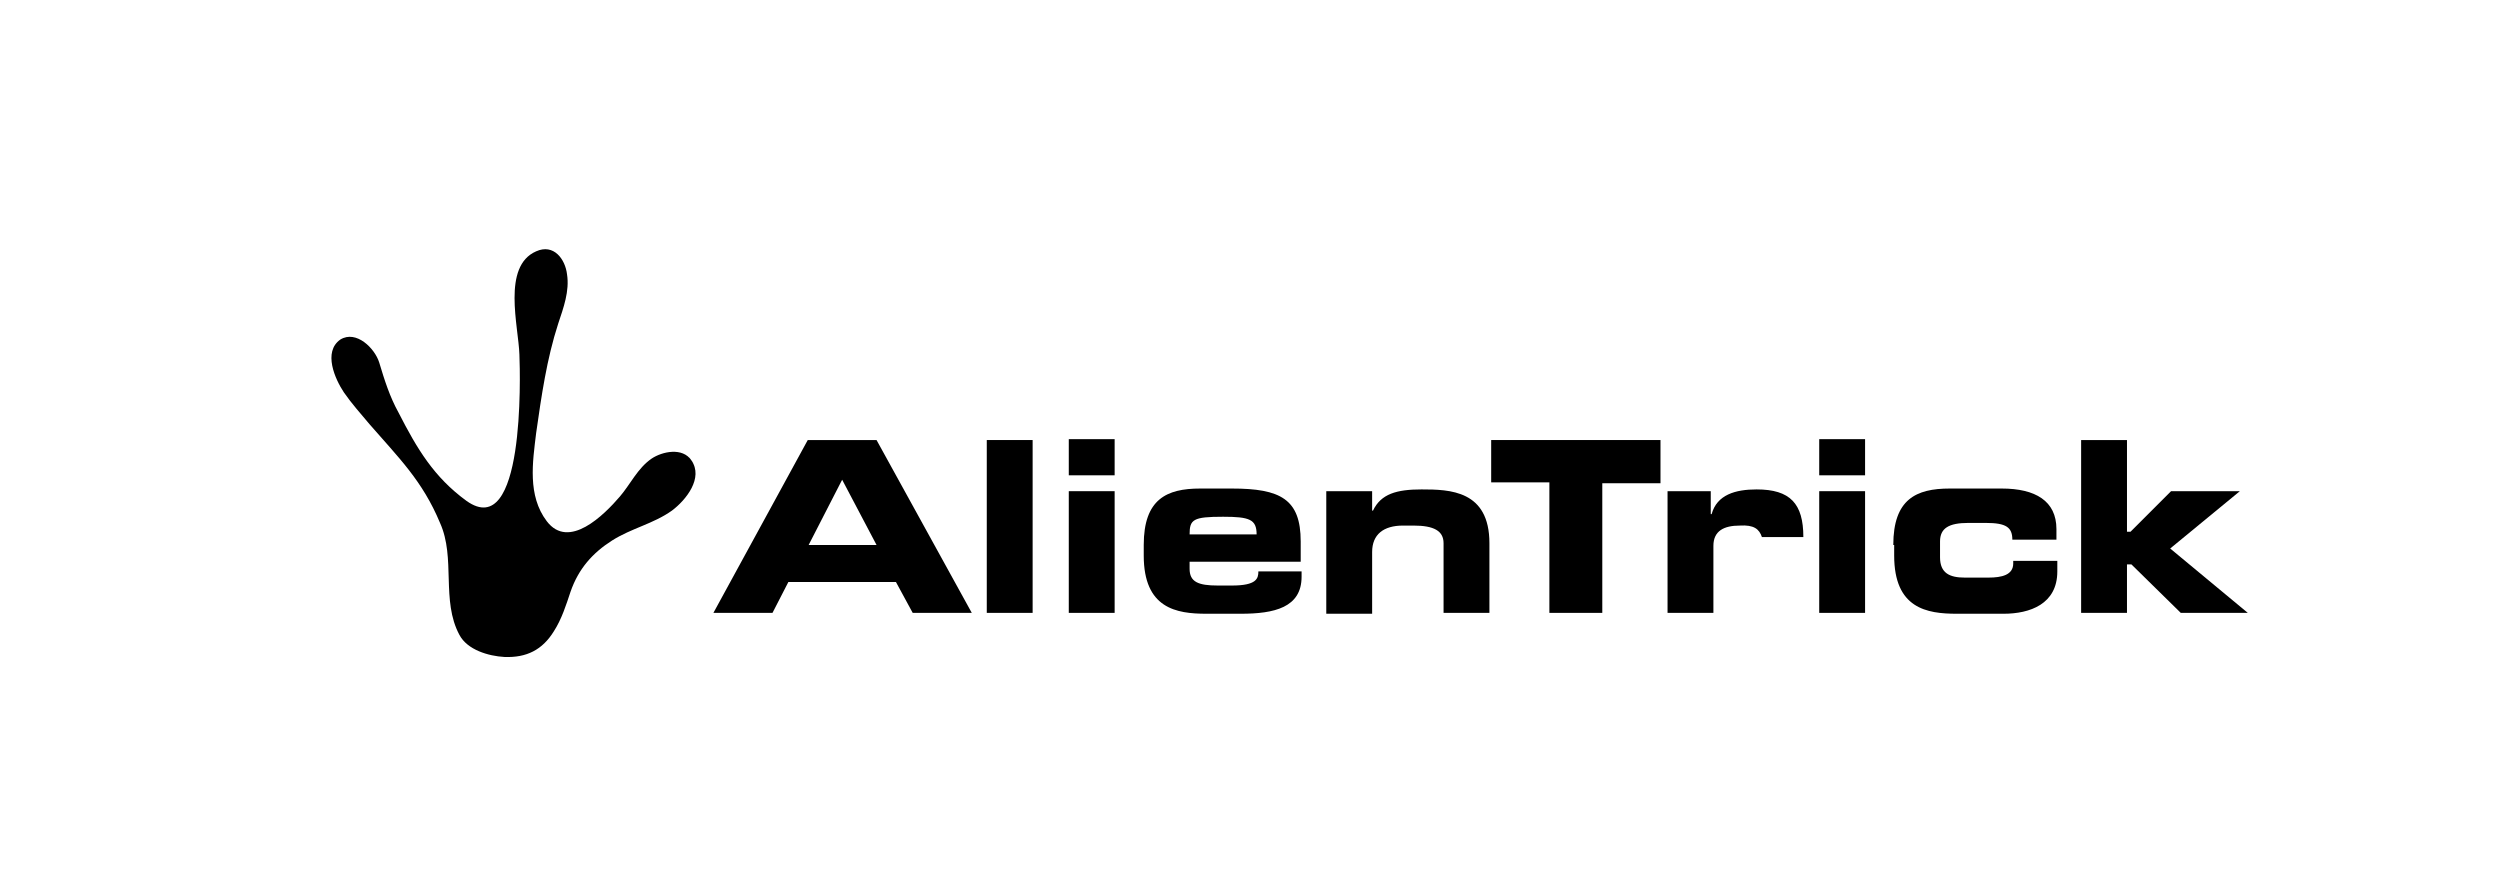
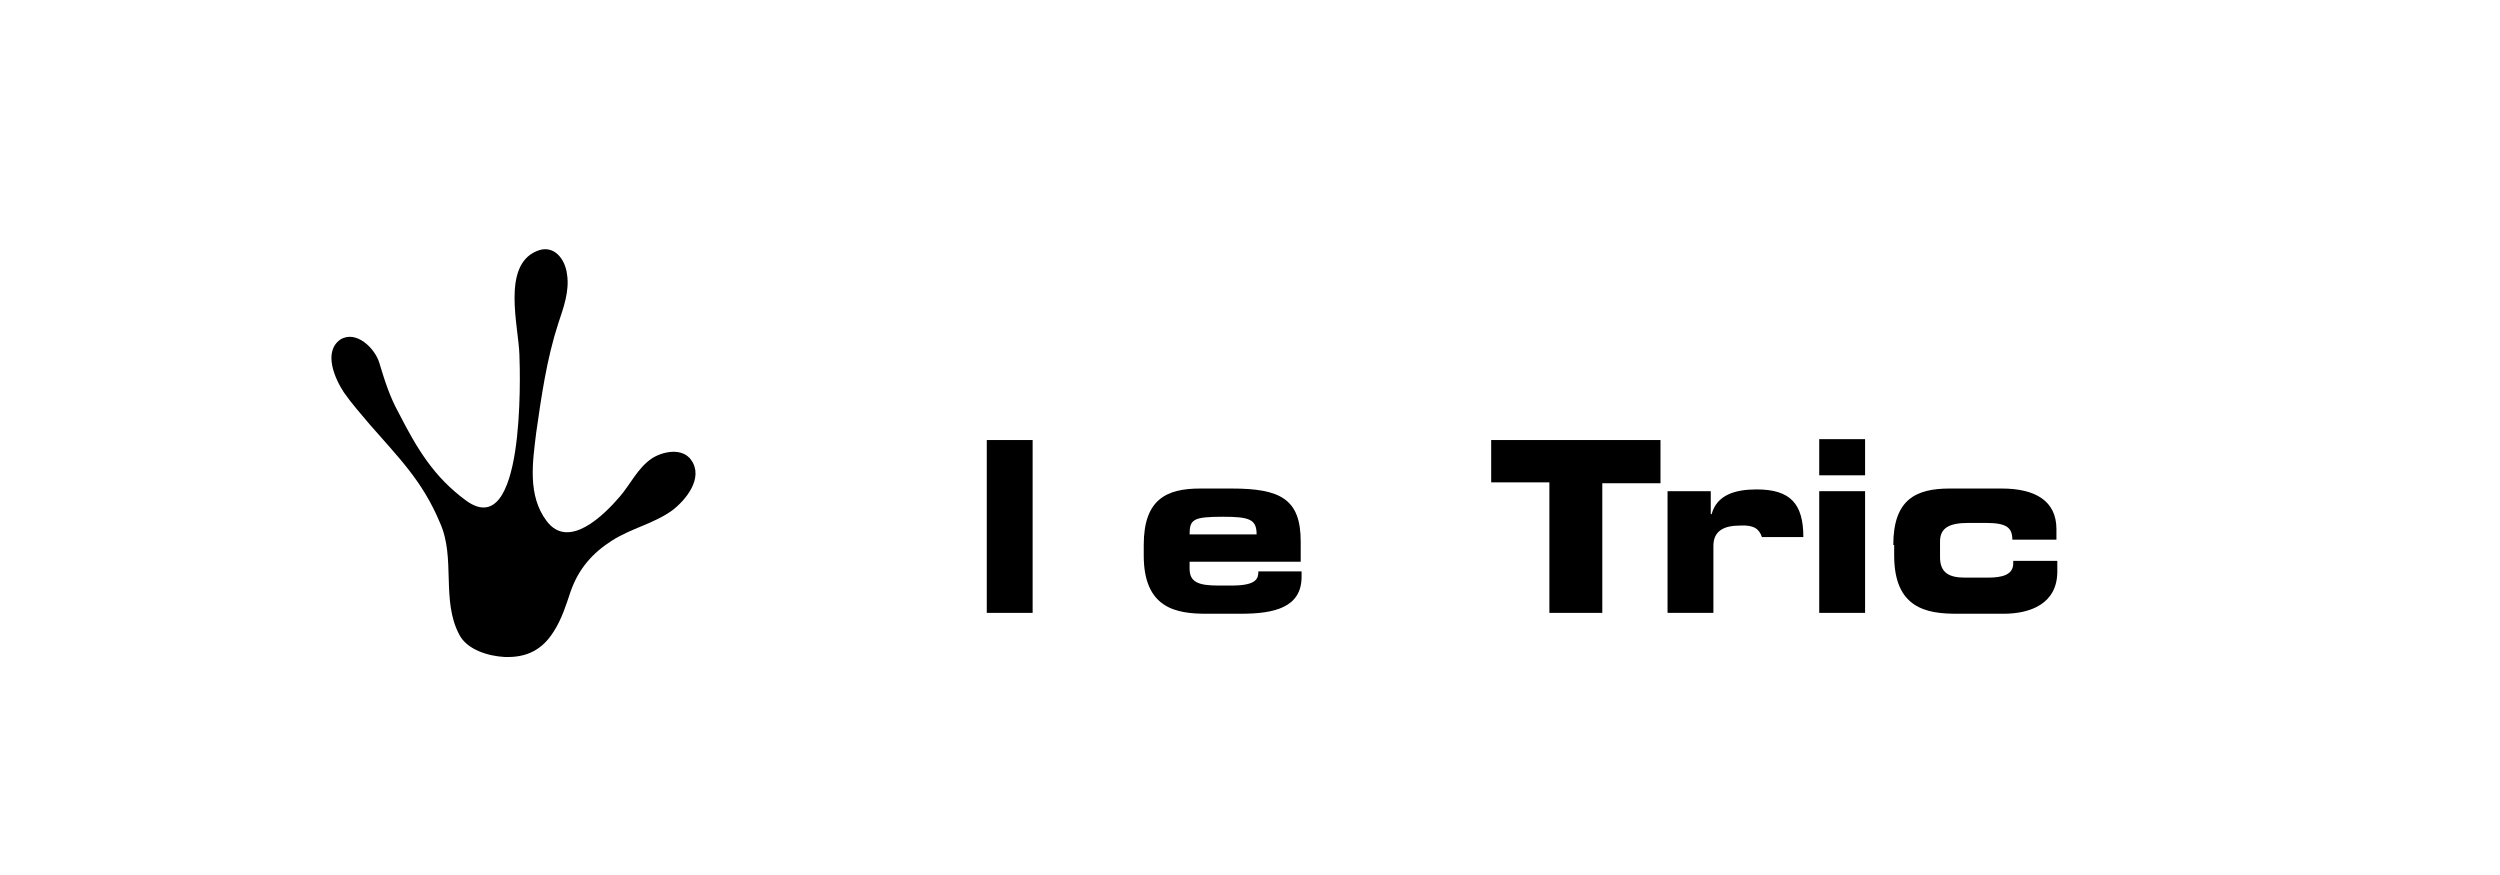
<svg xmlns="http://www.w3.org/2000/svg" version="1.1" id="Layer_1" x="0px" y="0px" viewBox="0 0 283.5 99.2" style="enable-background:new 0 0 283.5 99.2;" xml:space="preserve">
-   <path d="M91.6,49.9h7.8l10.8,19.6h-6.7l-1.9-3.5H89.4l-1.8,3.5h-6.7L91.6,49.9z M91.7,61.8h7.7l-3.9-7.4L91.7,61.8z" />
  <path d="M111.9,49.9h5.2v19.6h-5.2V49.9z" />
-   <path d="M126.4,53.9h-5.2v-4.1h5.2V53.9z M126.4,69.5h-5.2V55.7h5.2V69.5z" />
  <path d="M129.7,61.8c0-5.2,2.6-6.4,6.4-6.4h3.6c5.5,0,7.8,1.2,7.8,6v2.3h-12.6v0.8c0,1.5,1,1.9,3.2,1.9h1.6c2.8,0,3-0.8,3-1.6h4.9  v0.6c0,3.5-3.1,4.2-6.9,4.2h-3.9c-3.4,0-7.1-0.6-7.1-6.6V61.8z M142.5,60.6c0-1.7-0.8-2-3.8-2c-3.4,0-3.8,0.3-3.8,2H142.5z" />
-   <path d="M150.4,55.7h5.2v2.2h0.1c0.9-1.9,2.7-2.4,5.5-2.4c3.2,0,7.7,0.1,7.7,6.1v7.9h-5.2v-7.9c0-1.4-1.1-2-3.4-2h-1.2  c-2.2,0-3.5,1-3.5,3v7h-5.2V55.7z" />
  <path d="M169.2,49.9h19.1v4.9h-6.6v14.7h-6V54.7h-6.6V49.9z" />
  <path d="M211.5,53.9h-5.2v-4.1h5.2V53.9z M211.5,69.5h-5.2V55.7h5.2V69.5z" />
  <path d="M214.7,61.8c0-5.2,2.6-6.4,6.4-6.4h5.9c3.8,0,6.2,1.4,6.2,4.6v1.2h-5c0-1.4-0.7-1.9-3-1.9h-2c-2.2,0-3.2,0.6-3.2,2.1v1.8  c0,1.8,1.1,2.3,2.8,2.3h2.7c1.5,0,2.8-0.3,2.8-1.6v-0.3h5v1.2c0,3.7-3.1,4.8-6.1,4.8h-5.3c-3.4,0-7.1-0.6-7.1-6.6V61.8z" />
-   <path d="M236,49.9h5.2v10.4h0.4l4.6-4.6h7.8l-7.9,6.5l8.8,7.3h-7.6l-5.6-5.5h-0.5v5.5H236V49.9z" />
  <path d="M199.8,60.9h4.7c0-3.8-1.5-5.4-5.3-5.4c-2.4,0-4.5,0.6-5.1,2.8H194v-2.6h-4.9v13.8h5.2v-7.6c0-1.7,1.2-2.3,3-2.3  C198.9,59.5,199.5,60,199.8,60.9z" />
  <path id="Logo_1_" d="M78.4,52.2c-1-1.5-3.3-1-4.5-0.2c-1.6,1.1-2.4,2.9-3.6,4.3c-1.8,2.1-5.8,6.1-8.3,2.8c-2.2-2.9-1.6-6.7-1.2-10  c0.6-4.2,1.2-8.4,2.5-12.4c0.6-1.8,1.3-3.7,1-5.6c-0.2-1.7-1.5-3.5-3.5-2.6c-3.9,1.7-2,8.5-1.9,11.7c0.1,2.5,0.6,21.3-6,16.6  c-3.7-2.7-5.6-5.9-7.7-10c-1-1.8-1.6-3.7-2.2-5.7c-0.5-1.6-2.6-3.7-4.4-2.6C36.6,39.9,38,43,39,44.5c0.9,1.3,1.9,2.4,2.9,3.6  c3.3,3.8,6,6.4,8,11.2h0c1.8,4,0.1,8.8,2.2,12.7c0.9,1.7,3.3,2.4,5.1,2.5c2.5,0.1,4.3-0.8,5.6-2.9c0.9-1.4,1.4-3,1.9-4.5  c0.9-2.6,2.5-4.4,4.7-5.8c2.2-1.4,4.7-1.9,6.8-3.4C77.8,56.7,79.8,54.2,78.4,52.2C77.4,50.8,79.3,53.5,78.4,52.2z" />
</svg>